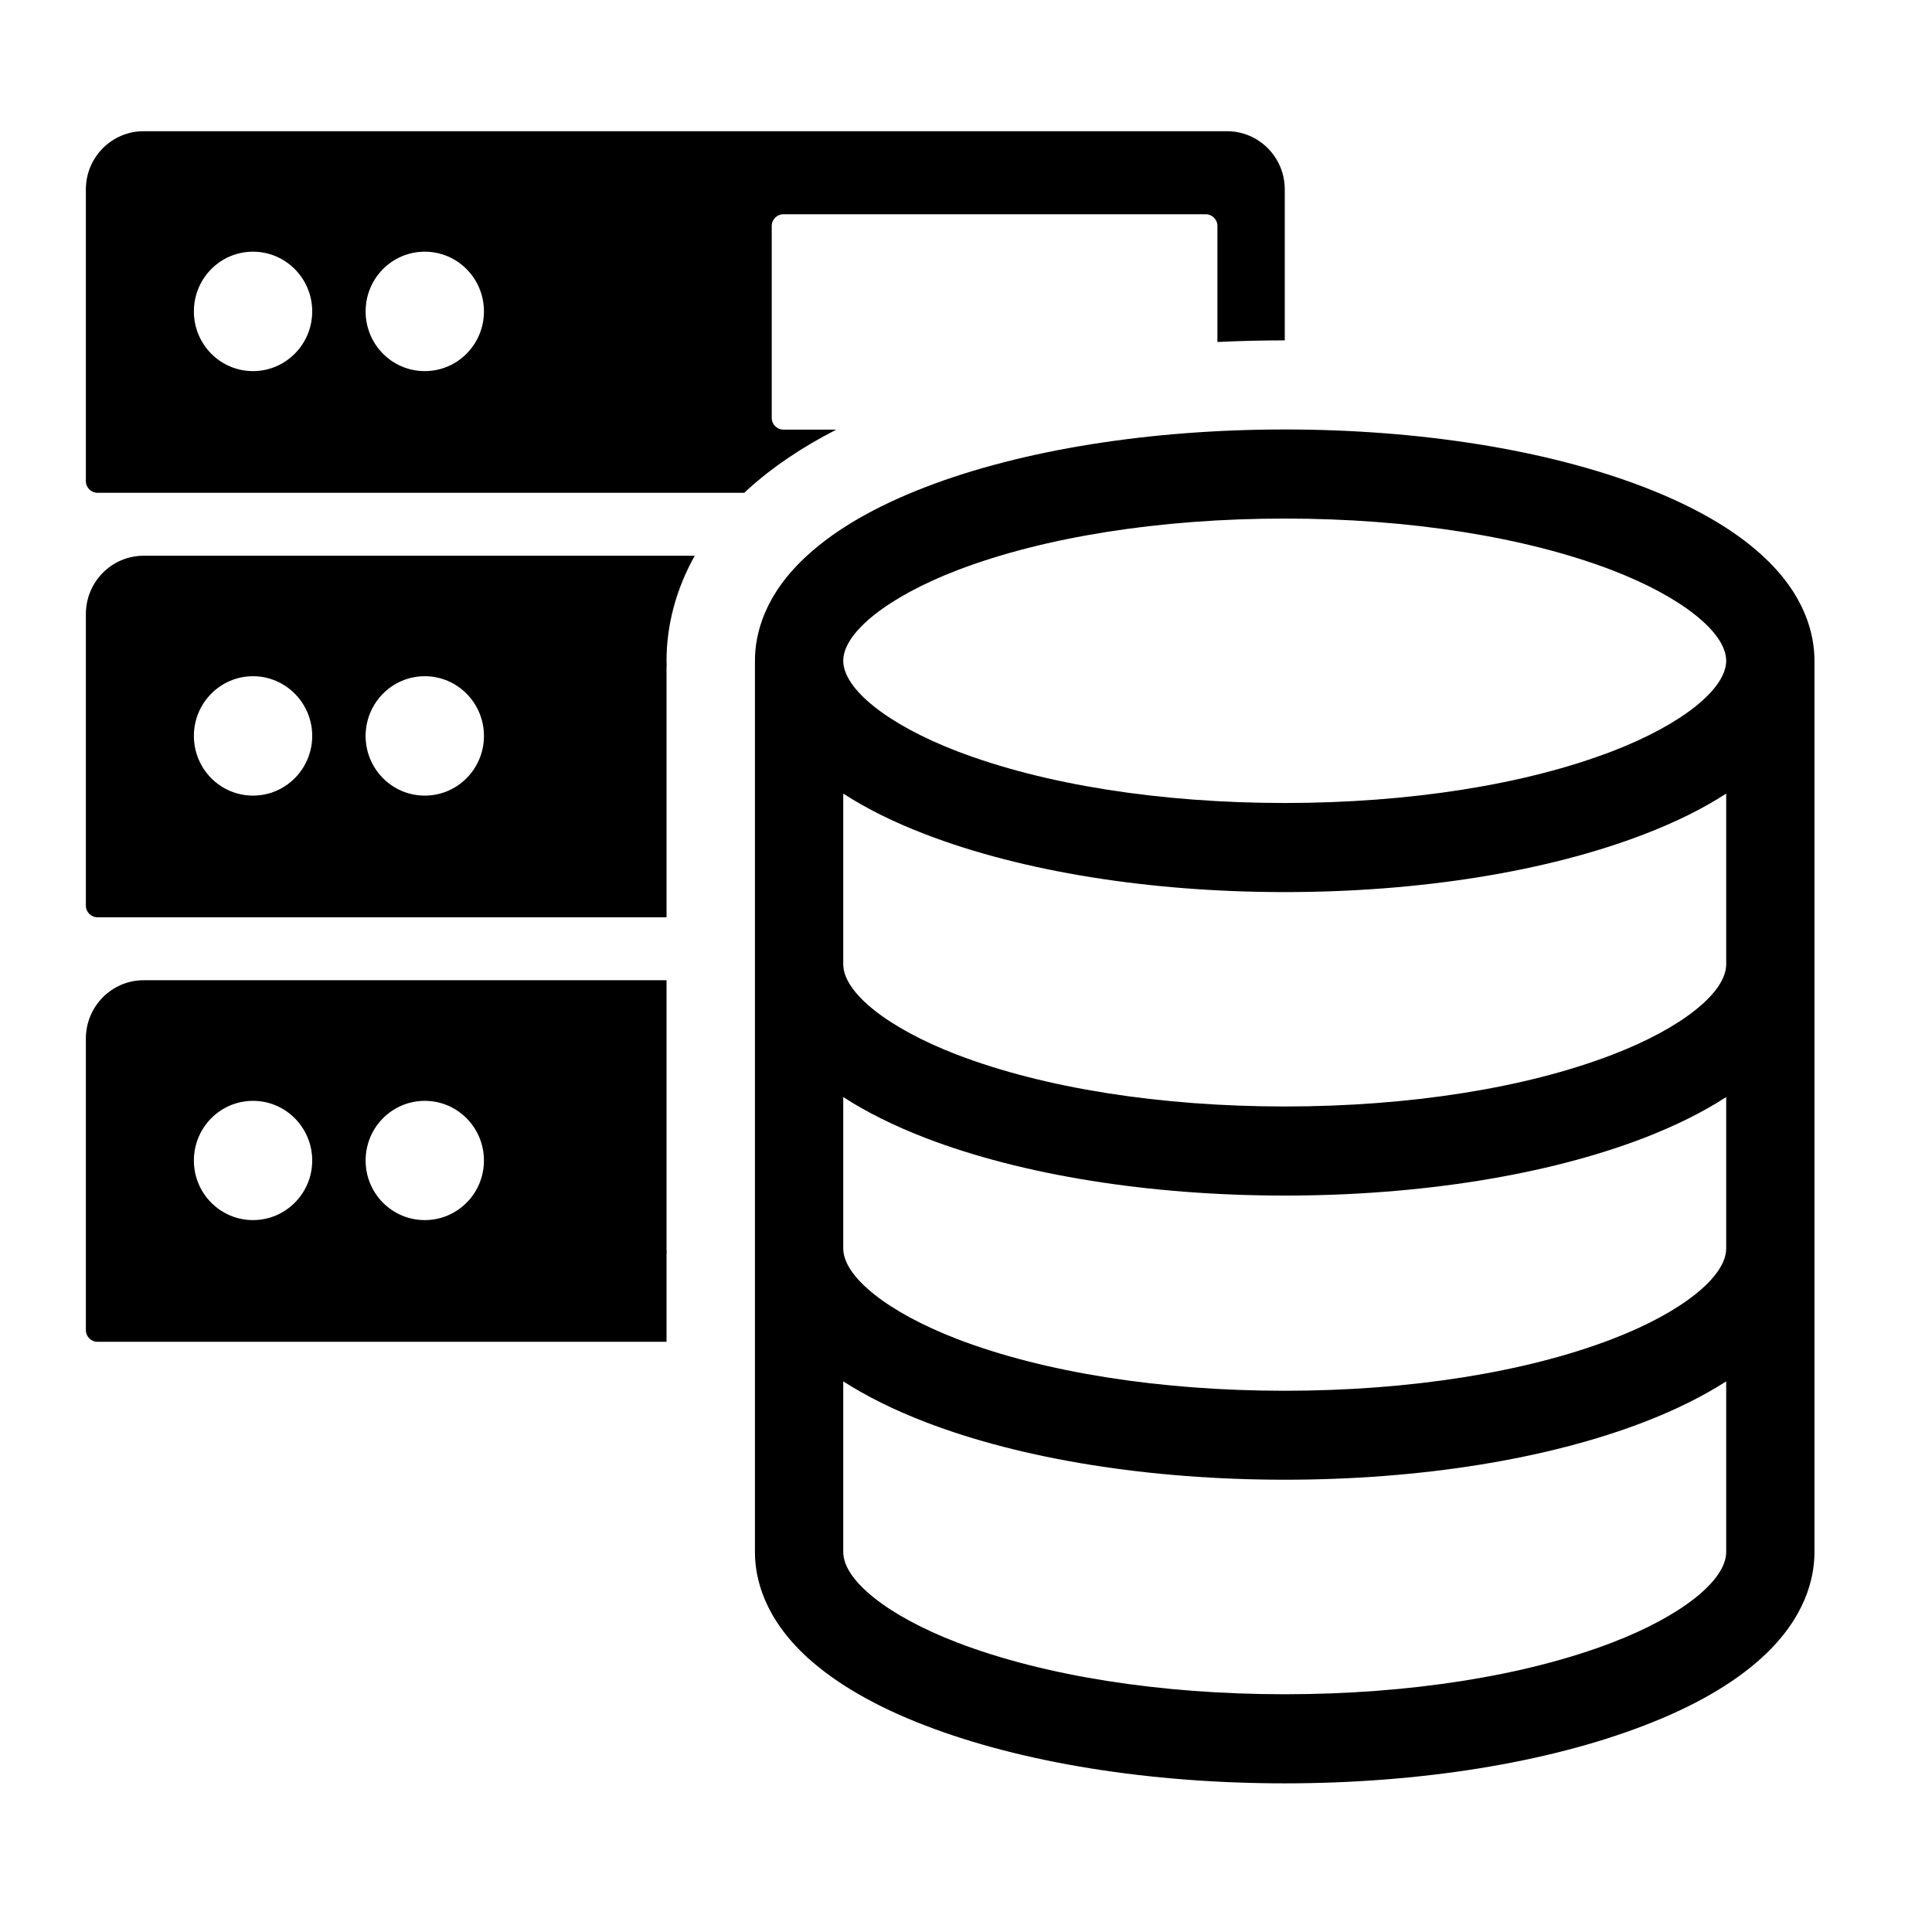
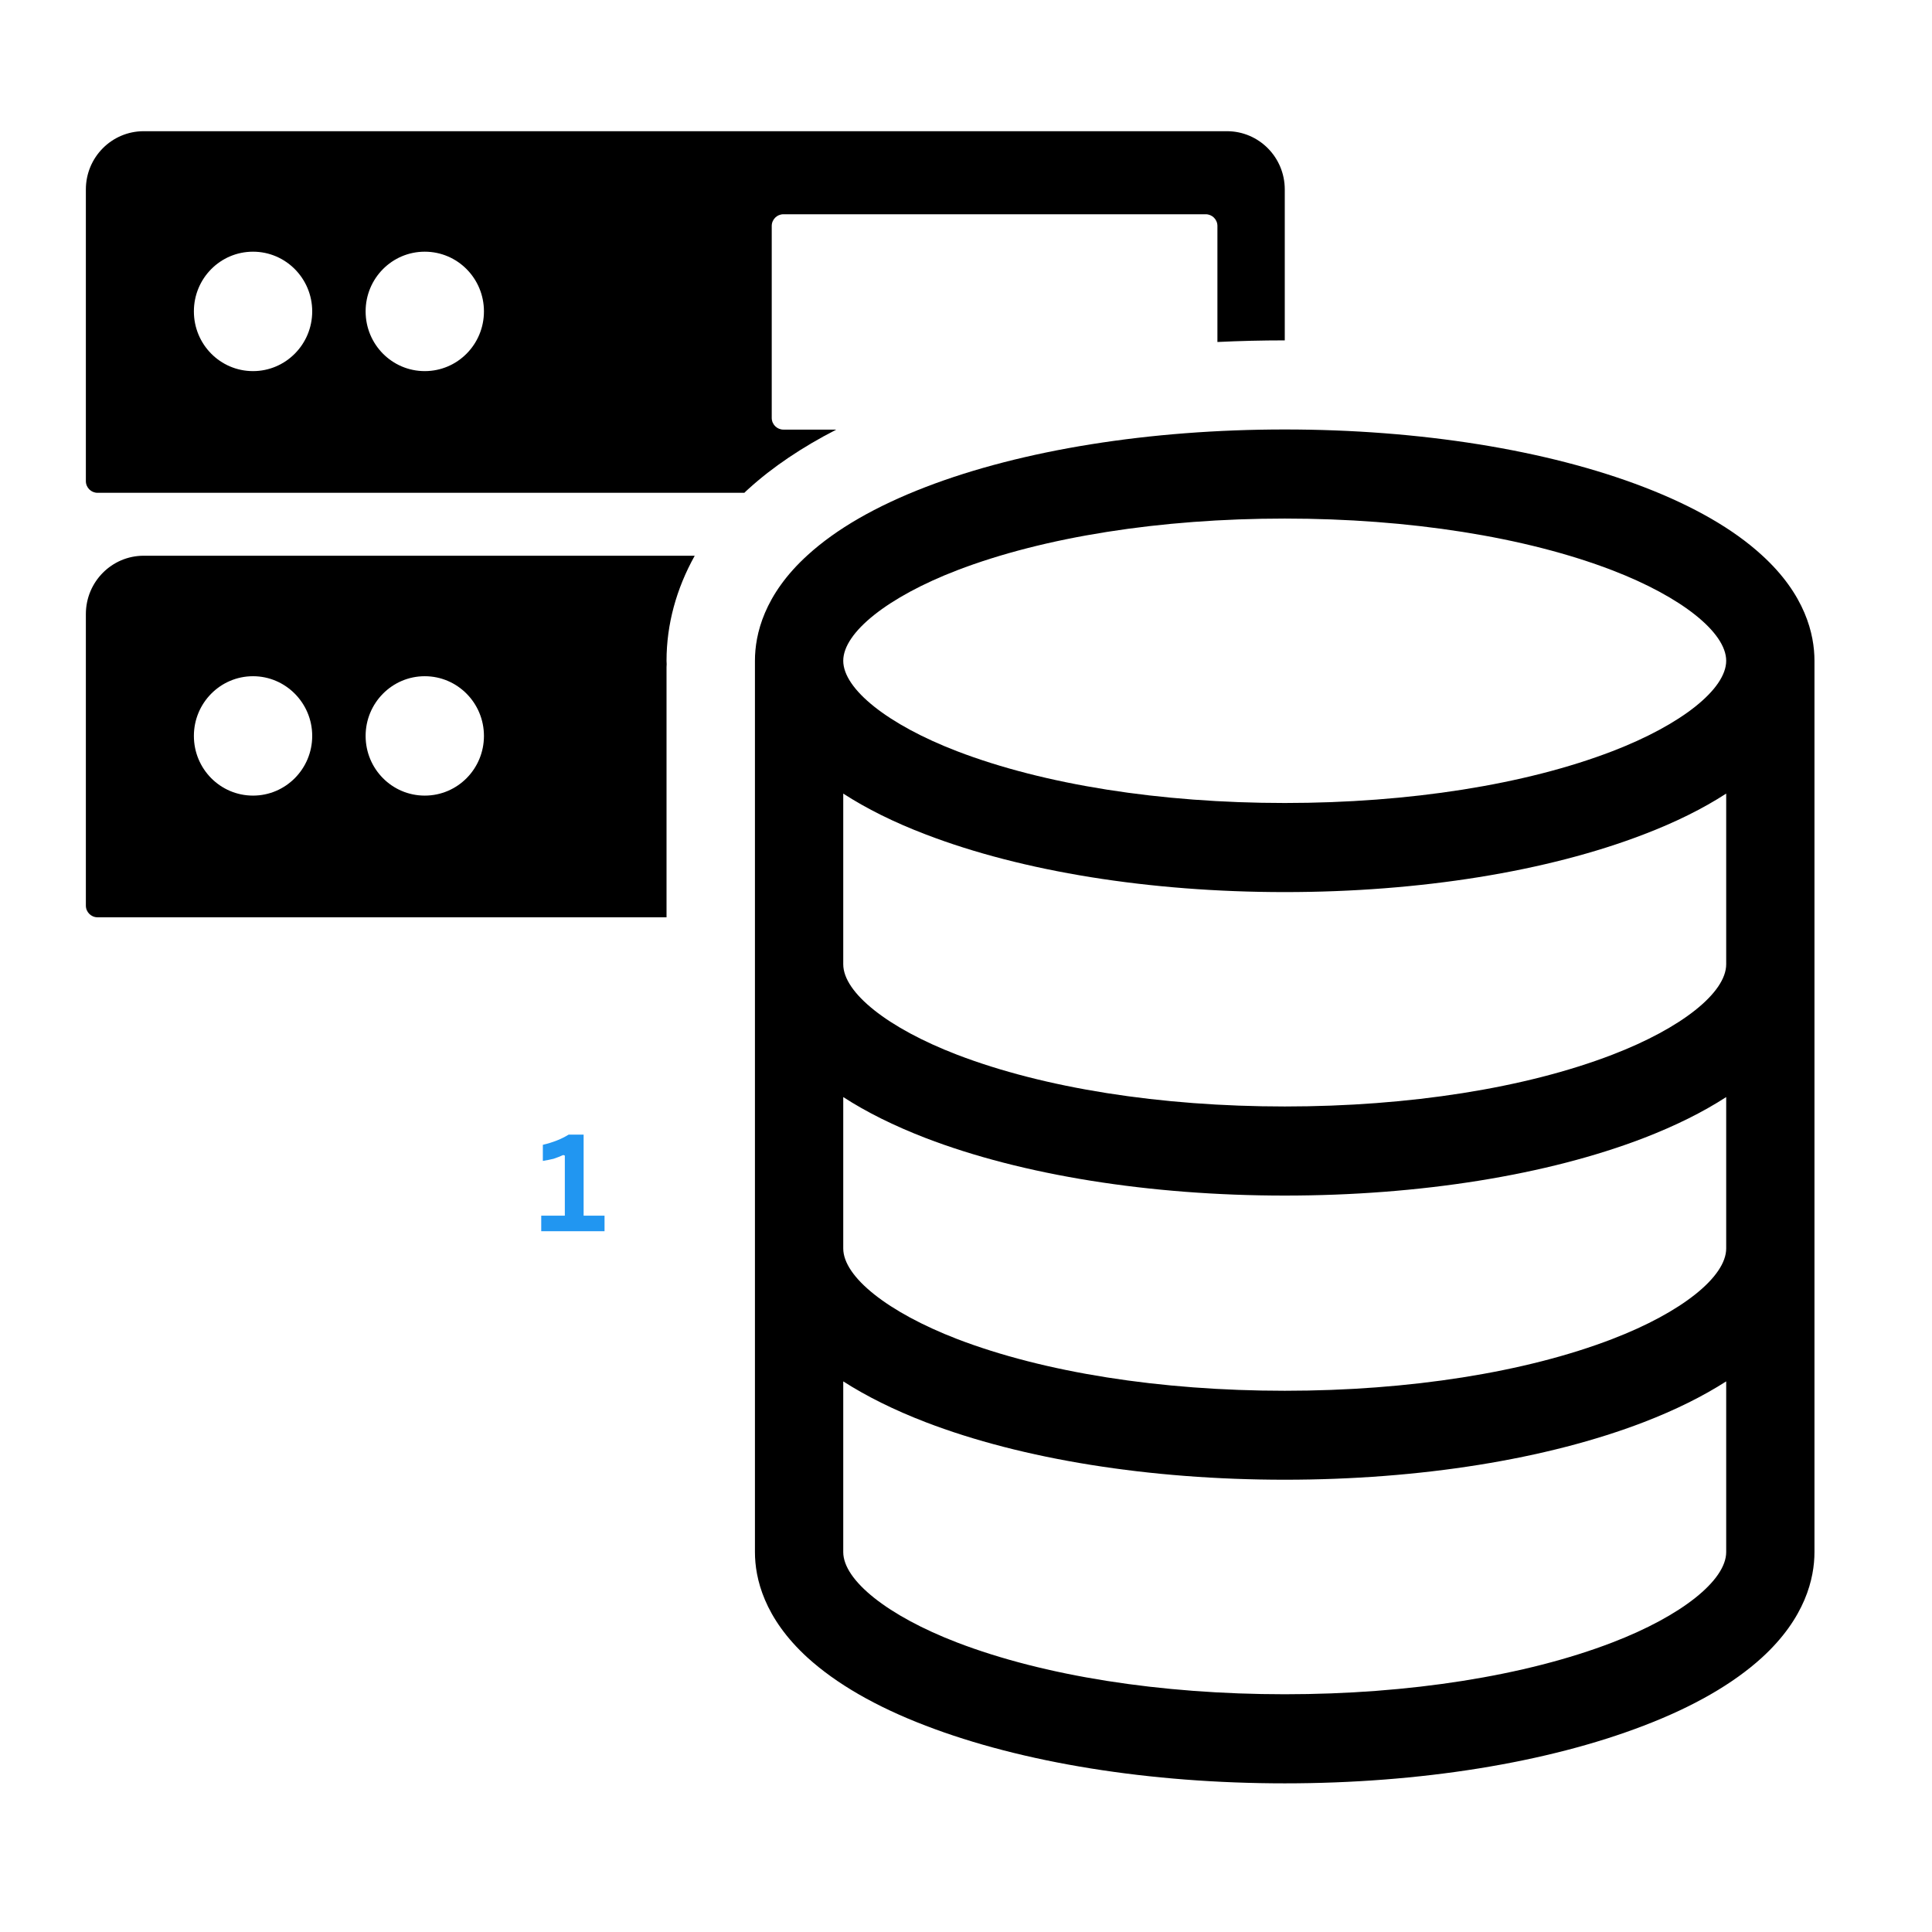
<svg xmlns="http://www.w3.org/2000/svg" width="75" zoomAndPan="magnify" viewBox="0 0 56.25 56.25" height="75" preserveAspectRatio="xMidYMid meet" version="1.0">
  <defs>
    <g />
    <clipPath id="98e95d8326">
-       <path d="M 2.5 28 L 20 28 L 20 40 L 2.5 40 Z M 2.5 28 " clip-rule="nonzero" />
-     </clipPath>
+       </clipPath>
    <clipPath id="42fbbdf20c">
      <path d="M 2.5 16 L 21 16 L 21 27 L 2.5 27 Z M 2.5 16 " clip-rule="nonzero" />
    </clipPath>
    <clipPath id="f9b265db06">
      <path d="M 21 12 L 52.828 12 L 52.828 51.922 L 21 51.922 Z M 21 12 " clip-rule="nonzero" />
    </clipPath>
    <clipPath id="98918d231e">
      <path d="M 2.5 3.816 L 38 3.816 L 38 15 L 2.5 15 Z M 2.5 3.816 " clip-rule="nonzero" />
    </clipPath>
  </defs>
  <g fill="#2196f1" fill-opacity="1">
    <g transform="translate(15.617, 35.847)">
      <g>
        <path d="M 0.141 0 L 0.141 -0.453 L 0.828 -0.453 L 0.828 -2.203 L 0.781 -2.219 C 0.688 -2.176 0.594 -2.141 0.5 -2.109 C 0.406 -2.086 0.301 -2.066 0.188 -2.047 L 0.188 -2.516 C 0.488 -2.586 0.738 -2.688 0.938 -2.812 L 1.375 -2.812 L 1.375 -0.453 L 1.984 -0.453 L 1.984 0 Z M 0.141 0 " />
      </g>
    </g>
  </g>
  <g clip-path="url(#98e95d8326)">
-     <path fill="#000000" d="M 19.406 39.066 L 19.406 36.535 C 19.406 36.508 19.41 36.48 19.41 36.449 C 19.41 36.418 19.406 36.383 19.406 36.348 L 19.406 28.539 L 4.184 28.539 C 3.254 28.539 2.5 29.301 2.5 30.238 L 2.5 38.727 C 2.5 38.914 2.652 39.066 2.84 39.066 Z M 12.367 32.051 C 13.32 32.051 14.09 32.828 14.09 33.789 C 14.09 34.746 13.32 35.523 12.367 35.523 C 11.414 35.523 10.645 34.746 10.645 33.789 C 10.645 32.828 11.414 32.051 12.367 32.051 Z M 7.367 32.051 C 8.316 32.051 9.09 32.828 9.09 33.789 C 9.09 34.746 8.316 35.523 7.367 35.523 C 6.414 35.523 5.645 34.746 5.645 33.789 C 5.645 32.828 6.414 32.051 7.367 32.051 Z M 7.367 32.051 " fill-opacity="1" fill-rule="nonzero" />
-   </g>
+     </g>
  <g clip-path="url(#42fbbdf20c)">
    <path fill="#000000" d="M 4.184 16.18 C 3.254 16.18 2.5 16.941 2.5 17.879 L 2.5 26.367 C 2.5 26.555 2.652 26.707 2.84 26.707 L 19.406 26.707 L 19.406 19.426 C 19.406 19.398 19.41 19.367 19.41 19.34 C 19.41 19.305 19.406 19.27 19.406 19.238 C 19.406 18.18 19.691 17.141 20.227 16.18 Z M 7.367 23.164 C 6.414 23.164 5.645 22.387 5.645 21.426 C 5.645 20.469 6.414 19.688 7.367 19.688 C 8.316 19.688 9.09 20.469 9.09 21.426 C 9.09 22.387 8.316 23.164 7.367 23.164 Z M 12.367 23.164 C 11.414 23.164 10.645 22.387 10.645 21.426 C 10.645 20.469 11.414 19.688 12.367 19.688 C 13.32 19.688 14.09 20.469 14.09 21.426 C 14.09 22.387 13.32 23.164 12.367 23.164 Z M 12.367 23.164 " fill-opacity="1" fill-rule="nonzero" />
  </g>
  <g clip-path="url(#f9b265db06)">
    <path fill="#000000" d="M 23.516 48.266 C 24.348 49.02 25.5 49.688 26.949 50.242 C 29.762 51.324 33.477 51.922 37.406 51.922 C 41.336 51.922 45.047 51.324 47.859 50.242 C 49.309 49.688 50.465 49.02 51.293 48.266 C 52.562 47.109 52.828 45.953 52.828 45.188 L 52.828 36.535 C 52.828 36.512 52.828 36.488 52.828 36.465 C 52.828 36.426 52.828 36.387 52.828 36.348 L 52.828 19.426 C 52.828 19.402 52.828 19.375 52.828 19.352 C 52.828 19.312 52.828 19.273 52.828 19.238 C 52.828 18.469 52.562 17.312 51.293 16.16 C 50.465 15.402 49.309 14.738 47.859 14.18 C 45.047 13.098 41.336 12.504 37.406 12.504 C 33.477 12.504 29.762 13.098 26.949 14.18 C 25.5 14.738 24.348 15.402 23.516 16.16 C 22.246 17.312 21.98 18.469 21.98 19.238 C 21.98 19.273 21.98 19.312 21.98 19.352 C 21.98 19.375 21.98 19.402 21.98 19.426 L 21.98 36.348 C 21.98 36.387 21.98 36.426 21.98 36.465 C 21.98 36.488 21.98 36.512 21.98 36.535 L 21.98 45.188 C 21.98 45.953 22.246 47.109 23.516 48.266 Z M 27.863 16.605 C 30.395 15.633 33.781 15.098 37.406 15.098 C 41.027 15.098 44.418 15.633 46.945 16.605 C 48.957 17.379 50.258 18.414 50.258 19.238 C 50.258 20.062 48.957 21.098 46.945 21.871 C 44.418 22.844 41.027 23.379 37.406 23.379 C 33.781 23.379 30.395 22.844 27.863 21.871 C 25.852 21.098 24.551 20.062 24.551 19.238 C 24.551 18.414 25.852 17.379 27.863 16.605 Z M 24.551 27.699 L 24.551 23.105 C 25.227 23.543 26.027 23.941 26.949 24.293 C 29.762 25.375 33.477 25.973 37.406 25.973 C 41.336 25.973 45.047 25.375 47.859 24.293 C 48.781 23.941 49.582 23.543 50.258 23.105 L 50.258 28.074 C 50.258 28.902 48.957 29.934 46.945 30.707 C 44.418 31.68 41.027 32.215 37.406 32.215 C 33.781 32.215 30.395 31.68 27.863 30.707 C 25.852 29.934 24.551 28.902 24.551 28.074 Z M 24.551 31.941 C 25.227 32.379 26.027 32.777 26.949 33.133 C 29.762 34.215 33.477 34.809 37.406 34.809 C 41.336 34.809 45.047 34.215 47.859 33.133 C 48.781 32.777 49.582 32.379 50.258 31.941 L 50.258 36.348 C 50.258 37.176 48.957 38.211 46.945 38.984 C 44.418 39.957 41.027 40.492 37.406 40.492 C 33.781 40.492 30.395 39.957 27.863 38.984 C 25.852 38.207 24.551 37.176 24.551 36.348 Z M 24.551 40.219 C 25.227 40.652 26.027 41.051 26.949 41.406 C 29.762 42.488 33.477 43.082 37.406 43.082 C 41.336 43.082 45.047 42.488 47.859 41.406 C 48.781 41.051 49.582 40.652 50.258 40.219 L 50.258 45.188 C 50.258 46.012 48.957 47.047 46.945 47.82 C 44.418 48.793 41.027 49.328 37.406 49.328 C 33.781 49.328 30.395 48.793 27.863 47.82 C 25.852 47.047 24.551 46.012 24.551 45.188 Z M 24.551 40.219 " fill-opacity="1" fill-rule="nonzero" />
  </g>
  <g clip-path="url(#98918d231e)">
    <path fill="#000000" d="M 22.809 12.508 C 22.621 12.508 22.469 12.355 22.469 12.168 L 22.469 6.578 C 22.469 6.391 22.621 6.238 22.809 6.238 L 35.105 6.238 C 35.293 6.238 35.445 6.391 35.445 6.578 L 35.445 9.957 C 36.09 9.926 36.746 9.91 37.406 9.91 L 37.406 5.516 C 37.406 4.578 36.652 3.82 35.723 3.82 L 4.184 3.82 C 3.254 3.82 2.5 4.578 2.5 5.516 L 2.5 14.008 C 2.5 14.195 2.652 14.348 2.84 14.348 L 21.672 14.348 C 21.711 14.309 21.75 14.27 21.793 14.234 C 22.492 13.598 23.352 13.02 24.348 12.508 Z M 7.367 10.805 C 6.414 10.805 5.645 10.027 5.645 9.066 C 5.645 8.105 6.414 7.328 7.367 7.328 C 8.316 7.328 9.09 8.105 9.09 9.066 C 9.09 10.027 8.316 10.805 7.367 10.805 Z M 12.367 10.805 C 11.414 10.805 10.645 10.027 10.645 9.066 C 10.645 8.105 11.414 7.328 12.367 7.328 C 13.32 7.328 14.09 8.105 14.09 9.066 C 14.09 10.027 13.32 10.805 12.367 10.805 Z M 12.367 10.805 " fill-opacity="1" fill-rule="nonzero" />
  </g>
</svg>